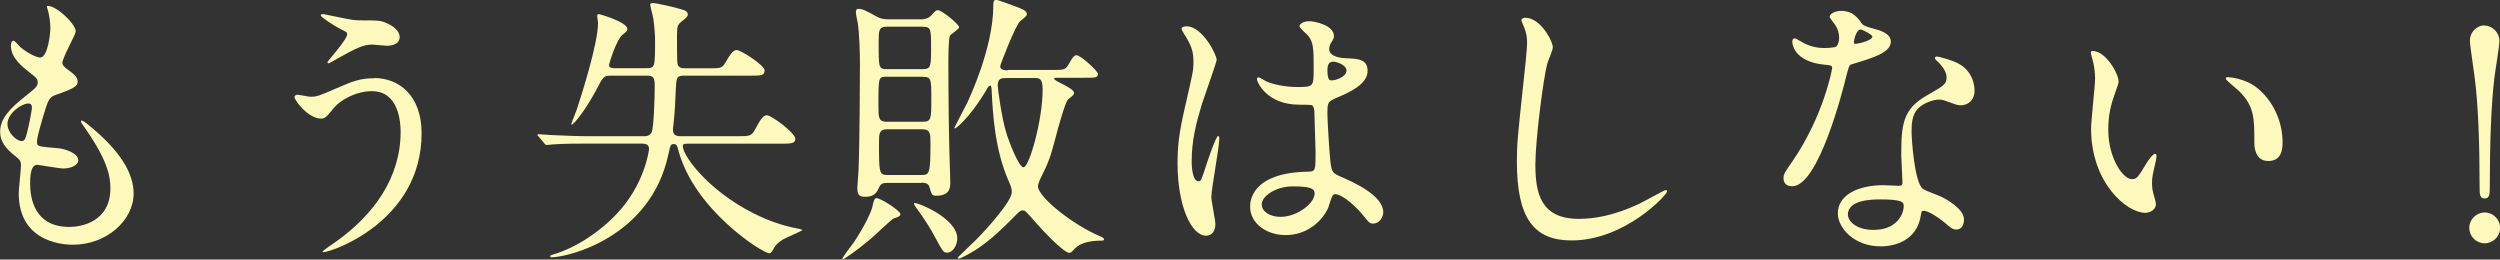
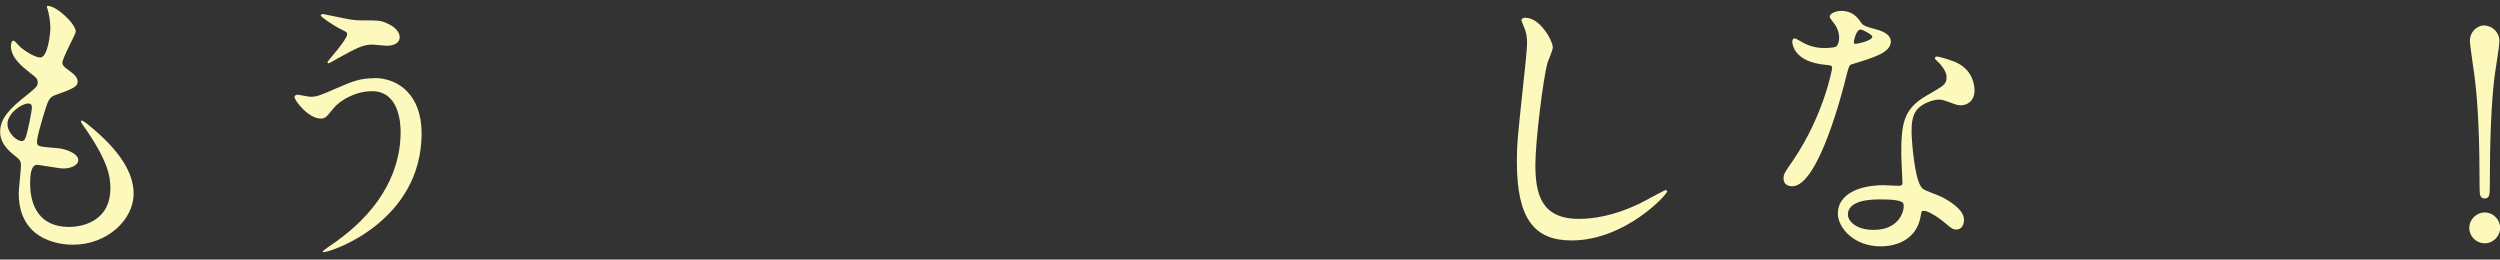
<svg xmlns="http://www.w3.org/2000/svg" id="_レイヤー_2" data-name="レイヤー 2" viewBox="0 0 210.86 21.89">
  <rect x="0" y="0" width="210.86" height="21.89" fill="#333333" stroke="none" />
  <defs>
    <style>
      .cls-1 {
        fill: #fdf8bb;
        stroke-width: 0px;
      }
    </style>
  </defs>
  <g id="_レイヤー_1-2" data-name="レイヤー 1">
    <g>
      <path class="cls-1" d="m2.69,9.14c0,.12-.36,2.16-.58,2.57-.05.12-.17.19-.26.19-.48,0-1.22-.72-1.22-1.44,0-.91,1.2-1.73,1.75-1.73.31,0,.31.22.31.41ZM3.96.53c0,.07,0,.14.05.24.12.34.24,1.13.24,1.61,0,.34-.19,2.47-.86,2.47-.29,0-.98-.31-1.63-.84-.1-.07-.5-.58-.62-.58-.17,0-.22.26-.22.43,0,1.01.91,1.73,1.61,2.28.53.41.65.5.65.82,0,.34-.14.43-1.39,1.44-1.51,1.22-1.78,2.02-1.78,2.74s.43,1.39,1.3,2.04c.41.31.46.48.46.77,0,.34-.19,1.97-.19,2.35,0,4.34,4.13,4.34,4.58,4.34,2.81,0,5.11-2.04,5.11-4.32,0-1.68-1.08-3.58-3.84-5.81-.07-.05-.6-.5-.6-.29,0,.07.02.14.1.24,2.16,3.02,2.38,4.39,2.38,5.42,0,2.83-2.45,3.26-3.46,3.26-3,0-3.29-2.5-3.31-3.58,0-.53,0-1.66.6-1.66.12,0,1.85.31,2.21.31.6,0,1.25-.26,1.25-.7,0-.6-1.13-.96-1.7-1.01-1.68-.14-1.78-.14-1.78-.53,0-.43.36-1.58.5-2.09.46-1.51.5-1.68,1.15-1.9,1.51-.53,1.78-.72,1.78-1.1,0-.36-.29-.62-.86-1.03-.31-.22-.43-.38-.43-.55,0-.41,1.13-2.42,1.13-2.64,0-.65-1.68-2.23-2.4-2.16Z" />
      <path class="cls-1" d="m31.56,6.6c-1.2,0-1.82.26-3.17.84-1.49.65-1.66.72-2.21.72-.17,0-.94-.17-1.1-.17-.1,0-.24.07-.24.19,0,.31,1.18,1.82,2.21,1.82.38,0,.46-.1,1.1-.89.53-.65,1.85-1.42,3.22-1.42,2.28,0,2.42,2.66,2.42,3.43,0,3.86-2.26,7.01-5.52,9.31-.12.07-1.06.72-1.06.79,0,.05.05.05.07.05.65,0,8.28-2.57,8.28-10.03,0-3.22-1.94-4.66-4.01-4.66Zm-4.27-5.42s-.24,0-.24.12,1.01.82,1.73,1.18c.46.22.5.26.5.41,0,.46-1.66,2.26-1.66,2.35,0,.07.05.1.1.1s.67-.36.79-.43c1.56-.86,2.11-1.15,2.9-1.15.17,0,1.01.1,1.2.1.46,0,1.1-.14,1.1-.74,0-.22-.14-.77-1.13-1.18-.48-.22-.74-.22-1.9-.22-.29,0-.67,0-1.1-.07-.36-.05-2.23-.46-2.3-.46Z" />
-       <path class="cls-1" d="m54.19,12.12c.34,0,.55.1.55.46,0,.12-.38,2.98-2.69,5.42-1.42,1.54-3.48,2.9-5.38,3.46-.14.05-.26.07-.26.14,0,.05.02.1.1.1,1.39,0,8.35-1.66,9.86-8.66.17-.79.19-.89.46-.89s.31.24.36.43c1.3,5.11,7.15,8.78,7.68,8.78.07,0,.17,0,.34-.31.19-.41.5-.65.84-.86.24-.14,1.61-.72,1.61-.77,0-.07-.22-.12-.26-.12-.65-.12-1.66-.34-2.95-.89-4.44-1.92-6.86-5.23-6.86-6.07,0-.22.14-.22.41-.22h7.78c.91,0,1.3,0,1.3-.41,0-.5-2.02-1.99-2.4-1.99-.26,0-.48.22-1.01,1.22-.29.53-.43.55-1.49.55h-4.75c-.31,0-.67-.05-.67-.53,0-.1,0-.12.05-.53.12-1.1.14-1.8.19-2.9.05-1.01.07-1.15.74-1.15h5.57c.84,0,1.18,0,1.18-.43,0-.46-2.02-1.73-2.35-1.73-.31,0-.55.36-.96,1.06-.29.48-.41.48-1.39.48h-1.99c-.19,0-.55,0-.65-.34-.05-.14-.05-1.66-.05-2.5,0-.79.1-.86.38-1.1.48-.36.53-.48.53-.6,0-.31-.34-.38-.89-.53-.34-.1-1.75-.43-2.04-.43-.1,0-.24,0-.24.12,0,.14.19.82.22.98.14.65.19,1.78.19,1.92,0,2.4,0,2.47-.74,2.47h-2.66c-.19,0-.48,0-.48-.26,0-.12.62-2.21,1.2-2.62.26-.19.34-.26.34-.43,0-.58-2.33-1.25-2.4-1.25-.1,0-.14.07-.14.17,0,.07.07.5.07.58,0,1.73-1.42,6.17-1.8,7.32-.07.19-.46,1.15-.46,1.2,0,.02.02.05.05.05.14,0,1.18-1.18,2.33-3.43.34-.67.5-.7,1.03-.7h2.93c.5,0,.7.07.7.79,0,1.13-.07,3.55-.26,3.98-.14.34-.5.34-.67.34h-4.51c-1.1,0-2.18-.05-3.29-.1-.14,0-.89-.07-1.06-.07-.05,0-.1.02-.1.05,0,.05.02.05.12.17l.46.55c.07.1.12.14.22.14.07,0,.43-.05.5-.05.84-.07,2.5-.07,3.02-.07h4.58Z" />
-       <path class="cls-1" d="m77.09,17.14s.02.17.1.26c.17.24.98,1.3,1.63,2.52.72,1.32.74,1.39,1.08,1.39.43,0,.84-.58.84-1.2,0-1.75-3.53-3.12-3.65-2.98Zm-3.24-.41c-.1.05-.17.22-.26.67-.1.5-.72,1.75-1.56,3.02-.17.24-1.13,1.46-.98,1.46s1.3-.82,2.3-1.66c.34-.26,1.8-1.7,2.04-1.8.43-.14.55-.19.55-.38,0-.26-1.82-1.46-2.09-1.32Zm13.39-10.15c.41,0,.7,0,.7.98,0,2.57-1.13,6.55-1.61,6.55-.41,0-1.25-2.21-1.46-2.93-.38-1.2-.72-3.72-.72-3.98,0-.62.36-.62.82-.62h2.28Zm-2.21-.65c-.24,0-.67,0-.67-.34,0-.14,1.34-3.58,1.7-3.82q.55-.41.55-.55c0-.31-.31-.43-.89-.65-.26-.1-1.54-.58-1.68-.58-.26,0-.26.19-.26.46,0,3.6-2.06,7.9-2.18,8.18-.17.34-1.1,2.11-1.1,2.14,0,.05.02.07.05.07.05,0,1.18-.82,2.57-3.12.26-.46.31-.5.38-.5.12,0,.12.12.14.41.1,1.99.26,4.97,1.44,7.66.17.38.26.58.26.91,0,.77-2.09,3.1-3.02,4.03-.24.24-1.54,1.46-1.54,1.51s.05.07.1.07c.14,0,.84-.38,1.39-.72,1.3-.84,2.28-1.82,3.1-2.64.62-.62.67-.7.89-.7s.22.02,1.2,1.13c.29.34,2.23,2.45,2.74,2.45.12,0,.29-.17.38-.29.29-.29.74-.7,2.11-.74.31,0,.43,0,.43-.1,0-.02-.02-.14-.22-.22-2.54-1.06-5.35-3.41-5.35-4.25,0-.19.1-.38.14-.53.79-1.58.91-1.97,1.34-3.58.14-.58.82-3.05,1.06-3.24.46-.36.5-.41.5-.55,0-.24-.65-.58-1.08-.79-.19-.1-.6-.29-.6-.41,0-.07.07-.07.24-.07h2.18c1.15,0,1.27,0,1.27-.34,0-.22-1.44-1.56-1.8-1.56-.22,0-.36.22-.65.74-.29.5-.41.5-1.44.5h-3.7Zm-7.27,4.97c.72,0,.72.38.72,1.2,0,2.59-.1,2.66-.77,2.66h-2.83c-.74,0-.74-.17-.74-2.76,0-.7,0-1.1.72-1.1h2.9Zm.05-8.64c.72,0,.72.17.72,1.75s0,1.82-.72,1.82h-2.98c-.72,0-.72-.07-.72-2.21,0-1.08,0-1.37.72-1.37h2.98Zm0,4.22c.74,0,.74.17.74,1.8,0,1.78,0,1.99-.74,1.99h-3c-.72,0-.72-.34-.72-1.42,0-2.35,0-2.38.72-2.38h3Zm-.12,8.93c.22,0,.6,0,.7.36.19.65.22.74.58.74,1.18,0,1.18-.74,1.18-1.13,0-.14-.02-.74-.02-.86-.1-2.42-.14-6.65-.14-9,0-.7,0-2.28.14-2.52.1-.14.77-.55.77-.7,0-.24-1.46-1.44-1.78-1.44-.19,0-.26.1-.48.34-.34.43-.77.43-1.03.43h-2.57c-.34,0-.7,0-1.15-.26-.96-.53-1.15-.62-1.51-.62-.19,0-.19.22-.19.31,0,.14.14.82.17.94.12.89.17,2.35.17,3.46,0,.65-.02,6.74-.12,8.93,0,.24-.1,1.22-.1,1.42,0,.6.12.79.67.79.79,0,.98-.38,1.2-.86.14-.29.36-.31.67-.31h2.86Z" />
-       <path class="cls-1" d="m102.17,16.61c0-.7.67-4.15.67-4.92,0-.05,0-.22-.1-.22-.17,0-.89,2.09-.98,2.4-.43,1.32-.46,1.42-.67,1.42-.58,0-.58-1.54-.58-1.68,0-1.75.38-3.24.86-4.82.19-.6,1.25-3.55,1.25-3.74,0-.43-1.2-2.83-2.54-2.83-.14,0-.43.05-.43.19s.38.7.46.84c.43.77.55,1.18.55,1.99,0,.74-.05.86-.72,3.82-.5,2.14-.62,3.29-.62,4.7,0,3.72,1.2,6.12,2.4,6.12.55,0,.79-.46.79-.98,0-.34-.34-1.92-.34-2.28Zm6.84-.89c1.54,0,1.87.19,1.87.6,0,.82-1.46,1.97-2.88,1.97-.84,0-1.58-.41-1.58-1.06,0-.7,1.22-1.51,2.59-1.51Zm3.14-10.42c.1-.07.22-.1.29-.1.34,0,1.13.31,1.13.74,0,.55-.91.84-1.25.84-.17,0-.36,0-.36-.91,0-.31.1-.5.19-.58Zm.34,11.11c.43-.22,1.68.79,2.38,1.63.58.72.65.82.94.82.53,0,.86-.53.86-.96,0-1.42-2.52-2.54-3.7-3.05-.6-.26-.67-.43-.77-1.32-.07-.65-.24-3.36-.24-3.89,0-1.03,0-1.06.89-1.44.89-.38,2.5-1.08,2.5-2.21,0-1.01-.79-1.03-1.85-1.08-.14,0-1.39-.05-1.39-.77,0-.19.07-.38.14-.5.24-.38.26-.43.26-.6,0-.91-1.61-1.25-2.09-1.25-.5,0-.82.26-.82.41,0,.17.65.7.74.82.46.55.46,1.22.46,2.74s0,1.58-1.32,1.58c-1.03,0-2.02-.19-2.69-.48-.1-.05-.55-.34-.65-.34s-.12.1-.12.17c0,.24.84,2.14,3.55,2.14.12,0,1.06,0,1.1.05.17.14.19.43.19.58.02.67.1,3.22.1,3.36,0,1.49,0,1.66-.6,1.66-4.92.07-4.92,2.62-4.92,2.95,0,1.42,1.39,2.4,3,2.4s2.95-.96,3.58-2.28c.07-.17.29-1.06.46-1.13Z" />
      <path class="cls-1" d="m128.66,1.49c-.14,0-.34.07-.34.24,0,.02.24.58.26.65.14.34.22.74.22,1.18,0,.67-.22,2.64-.31,3.43-.5,4.7-.55,5.18-.55,6.67,0,4.82,1.49,6.62,4.61,6.62,4.51,0,8.06-3.86,8.06-4.13,0-.05-.02-.12-.12-.12s-1.92,1.01-2.28,1.18c-2.14,1.01-3.86,1.25-5.04,1.25-3.22,0-3.67-2.16-3.67-4.58,0-2.02.67-7.32,1.01-8.54.05-.19.46-1.1.46-1.34,0-.55-1.06-2.5-2.3-2.5Z" />
      <path class="cls-1" d="m160.54,17.18c.14.38-.19,2.21-2.52,2.21-1.44,0-2.16-.72-2.16-1.3,0-1.27,2.16-1.27,2.71-1.27s1.85,0,1.97.36Zm1.63.62c.34-.14,1.44.6,2.09,1.18.36.31.5.38.74.38.48,0,.65-.43.65-.84,0-.89-1.39-1.66-1.9-1.92-.22-.12-1.34-.5-1.56-.67-.72-.5-.96-4.22-.96-4.82s.02-1.46.58-1.99c.38-.38,1.18-.72,1.75-.72.29,0,.38.05,1.3.38.24.1.53.1.55.1.48,0,1.13-.34,1.13-1.25,0-.36-.1-1.82-1.75-2.45-.5-.19-1.25-.41-1.42-.41-.1,0-.17.05-.17.12,0,.1.1.19.31.38.14.14.67.7.67,1.22,0,.62-.17.7-1.66,1.56-2.02,1.15-2.16,2.42-2.16,5.06,0,.34.1,1.94.1,2.3,0,.24-.12.26-.34.26-.17,0-1.06-.05-1.25-.05-2.16,0-3.86.82-3.86,2.38,0,1.2,1.34,2.78,3.62,2.78,1.25,0,3.07-.53,3.38-2.62.05-.24.05-.34.14-.38Zm-5.76-14.11s-.05-.1-.05-.14c0-.07.17-1.06.58-1.06.14,0,.98.43.98.6,0,.36-1.44.67-1.51.6Zm-1.51.22c-.17.14-1.01.14-1.06.14-.91,0-1.58-.34-1.85-.5-.48-.29-.55-.31-.65-.31-.14,0-.17.19-.17.29,0,.02,0,1.7,2.83,1.94.36.02.53.05.53.26,0,.12-.7,3.98-3.31,7.82-.72,1.03-.79,1.15-.79,1.49,0,.24.1.67.74.67,2.21,0,4.27-8.11,4.56-9.31.22-.84.24-.91.46-.98,1.94-.58,3.29-1.01,3.29-1.92,0-.67-.91-.94-1.37-1.06-.72-.19-.96-.29-1.08-.46-.38-.53-.77-1.06-1.73-1.06-.48,0-.98.22-.98.5,0,.1.38.55.46.67.22.34.34.7.34,1.06,0,.22-.05.6-.22.74Z" />
-       <path class="cls-1" d="m187.94,6.5c-.12,0-.22.05-.22.12,0,.14.96.89,1.15,1.08,1.27,1.27,1.27,2.28,1.27,4.27,0,.31,0,1.61,1.18,1.61s1.2-1.13,1.2-1.58c0-1.9-.91-3.6-2.14-4.58-1.03-.84-2.42-.91-2.45-.91Zm-11.45-2.21s-.14.02-.14.1c0,.14.02.22.19.82.07.26.17.91.17,1.39,0,.62-.34,3.58-.34,4.25,0,4.58,3.02,7.1,4.56,7.1.41,0,.91-.26.91-.74,0-.12-.12-.53-.19-.79-.07-.24-.14-.55-.14-.96,0-.5.05-.72.31-1.82.02-.07.07-.38.07-.48s-.05-.19-.12-.19c-.19,0-.6.58-.74.82-.72,1.2-.82,1.32-1.22,1.32-.74,0-1.99-1.75-1.99-4.18,0-1.27.24-2.16.58-3.1.24-.7.29-.77.29-.96,0-.65-1.08-2.57-2.18-2.57Z" />
      <path class="cls-1" d="m209.57,2.14c-.7,0-1.25.6-1.25,1.27,0,.43.36,2.69.41,3.17.29,2.28.41,5.38.41,9.22,0,.6.02.94.43.94s.43-.36.43-.98c0-3.79.12-6.94.38-9.14.07-.65.43-2.64.43-3.19,0-.67-.58-1.27-1.25-1.27Zm0,18.38c.7,0,1.3-.58,1.3-1.3s-.6-1.3-1.3-1.3-1.3.58-1.3,1.3.58,1.3,1.3,1.3Z" />
    </g>
  </g>
</svg>